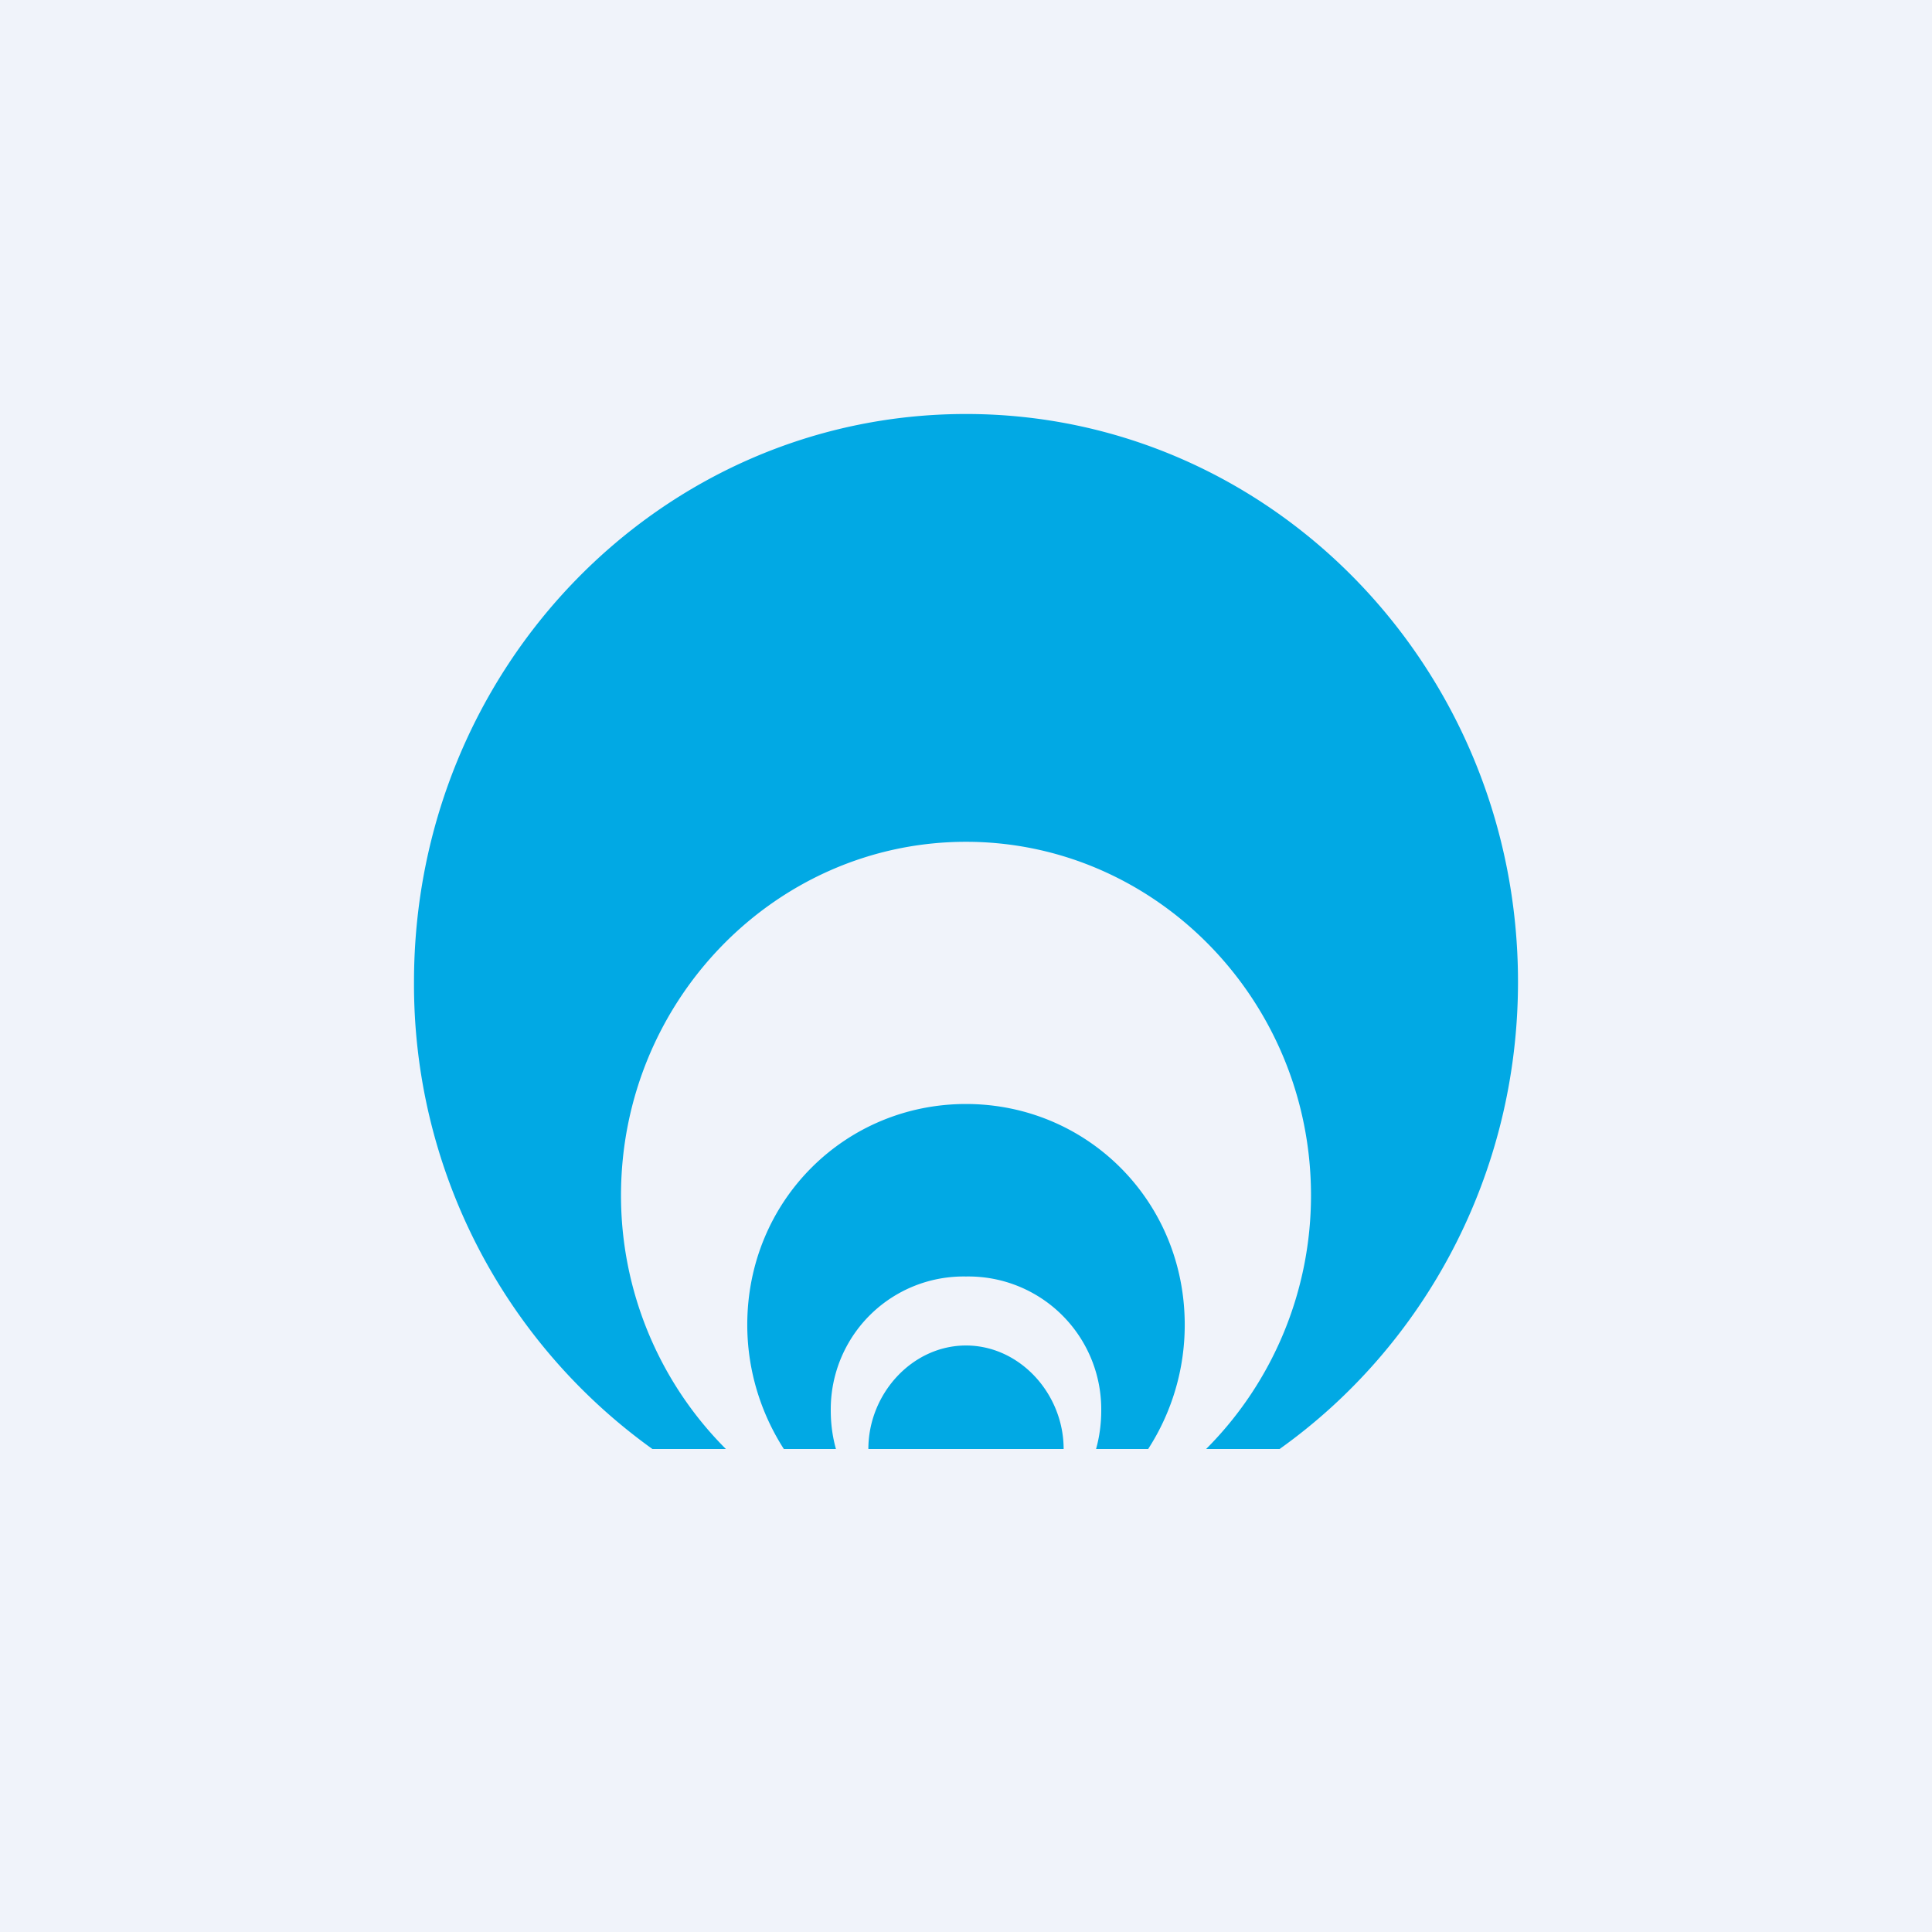
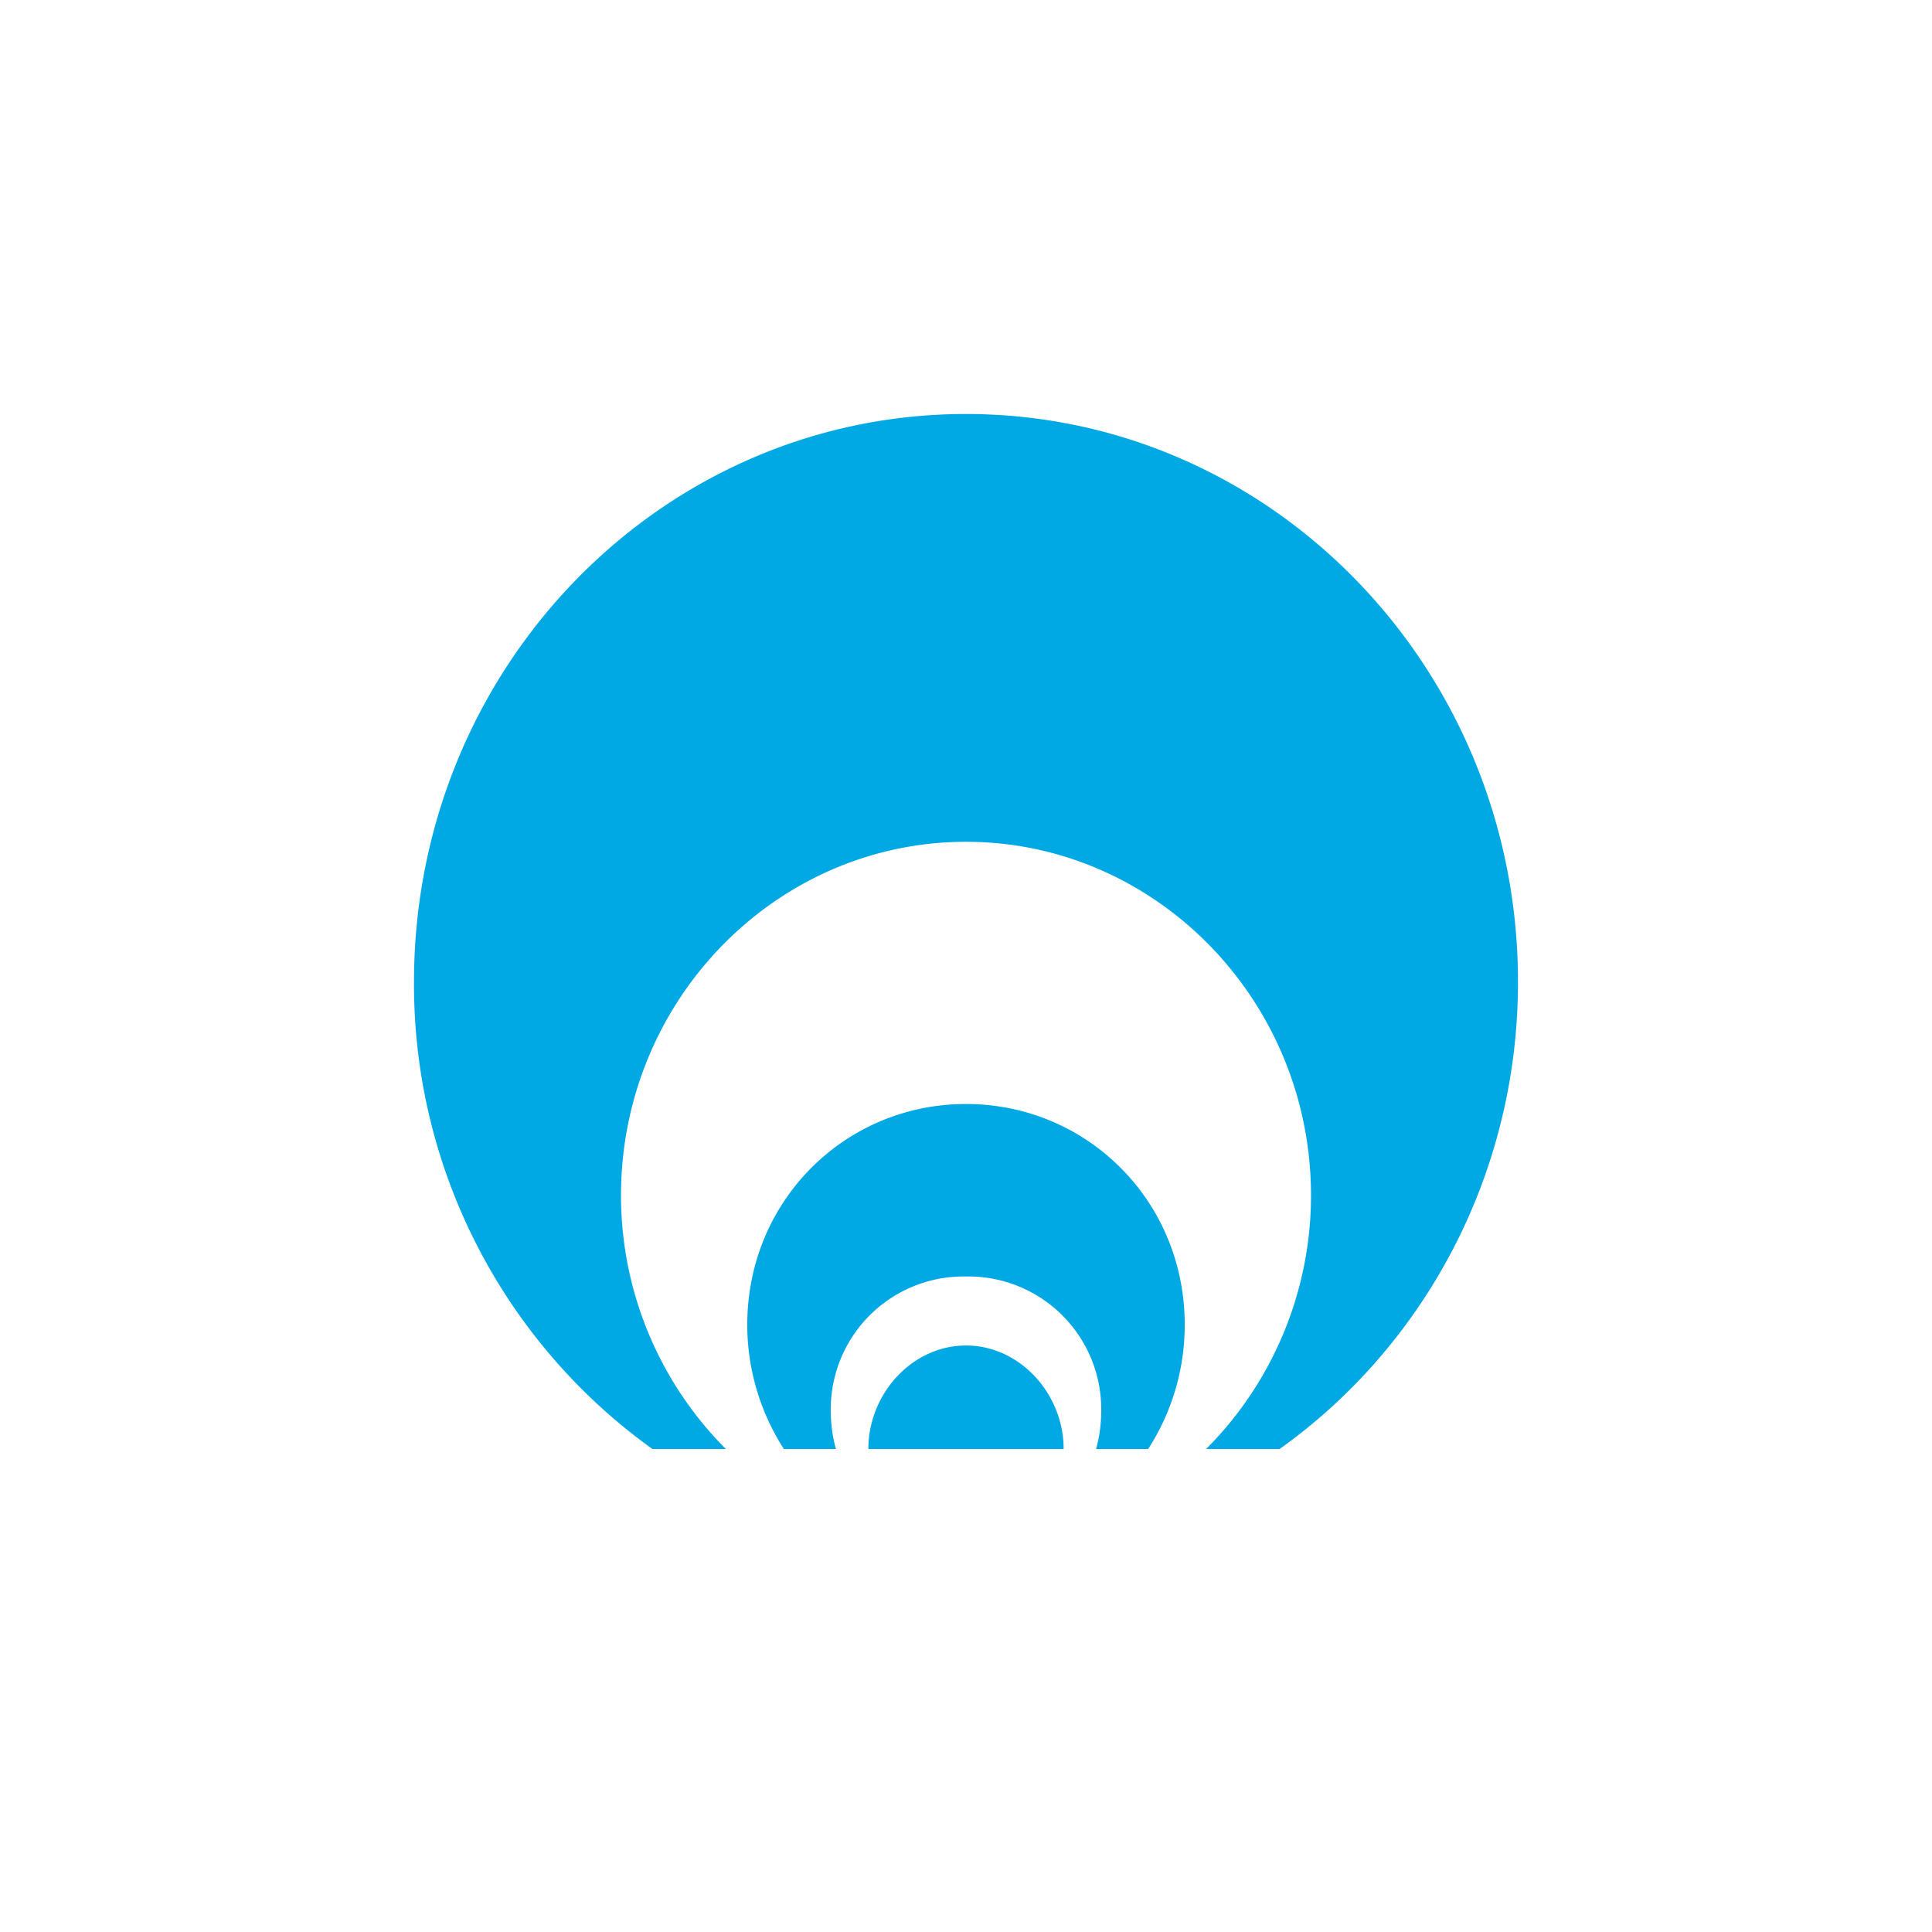
<svg xmlns="http://www.w3.org/2000/svg" width="56" height="56" viewBox="0 0 56 56">
-   <path fill="#F0F3FA" d="M0 0h56v56H0z" />
  <path d="M34.96 42A10.4 10.4 0 0 0 38 34.65C38 29 33.5 24.4 28 24.4s-10 4.59-10 10.25A10.4 10.4 0 0 0 21.04 42h-2.13A16.57 16.57 0 0 1 12 28.46C12 19.36 19.16 12 28 12s16 7.37 16 16.46c0 5.61-2.74 10.57-6.91 13.54h-2.13Zm-1.68 0a6.62 6.62 0 0 0 1.06-3.6c0-3.6-2.84-6.4-6.34-6.4s-6.34 2.8-6.34 6.4c0 1.33.4 2.57 1.06 3.6h1.51c-.1-.36-.15-.73-.15-1.12A3.85 3.85 0 0 1 28 37a3.85 3.85 0 0 1 3.92 3.88c0 .39-.05.76-.15 1.12h1.5Zm-2.45 0c0-1.6-1.27-3-2.83-3s-2.83 1.4-2.83 3h5.66Z" fill="#01A9E4" />
</svg>